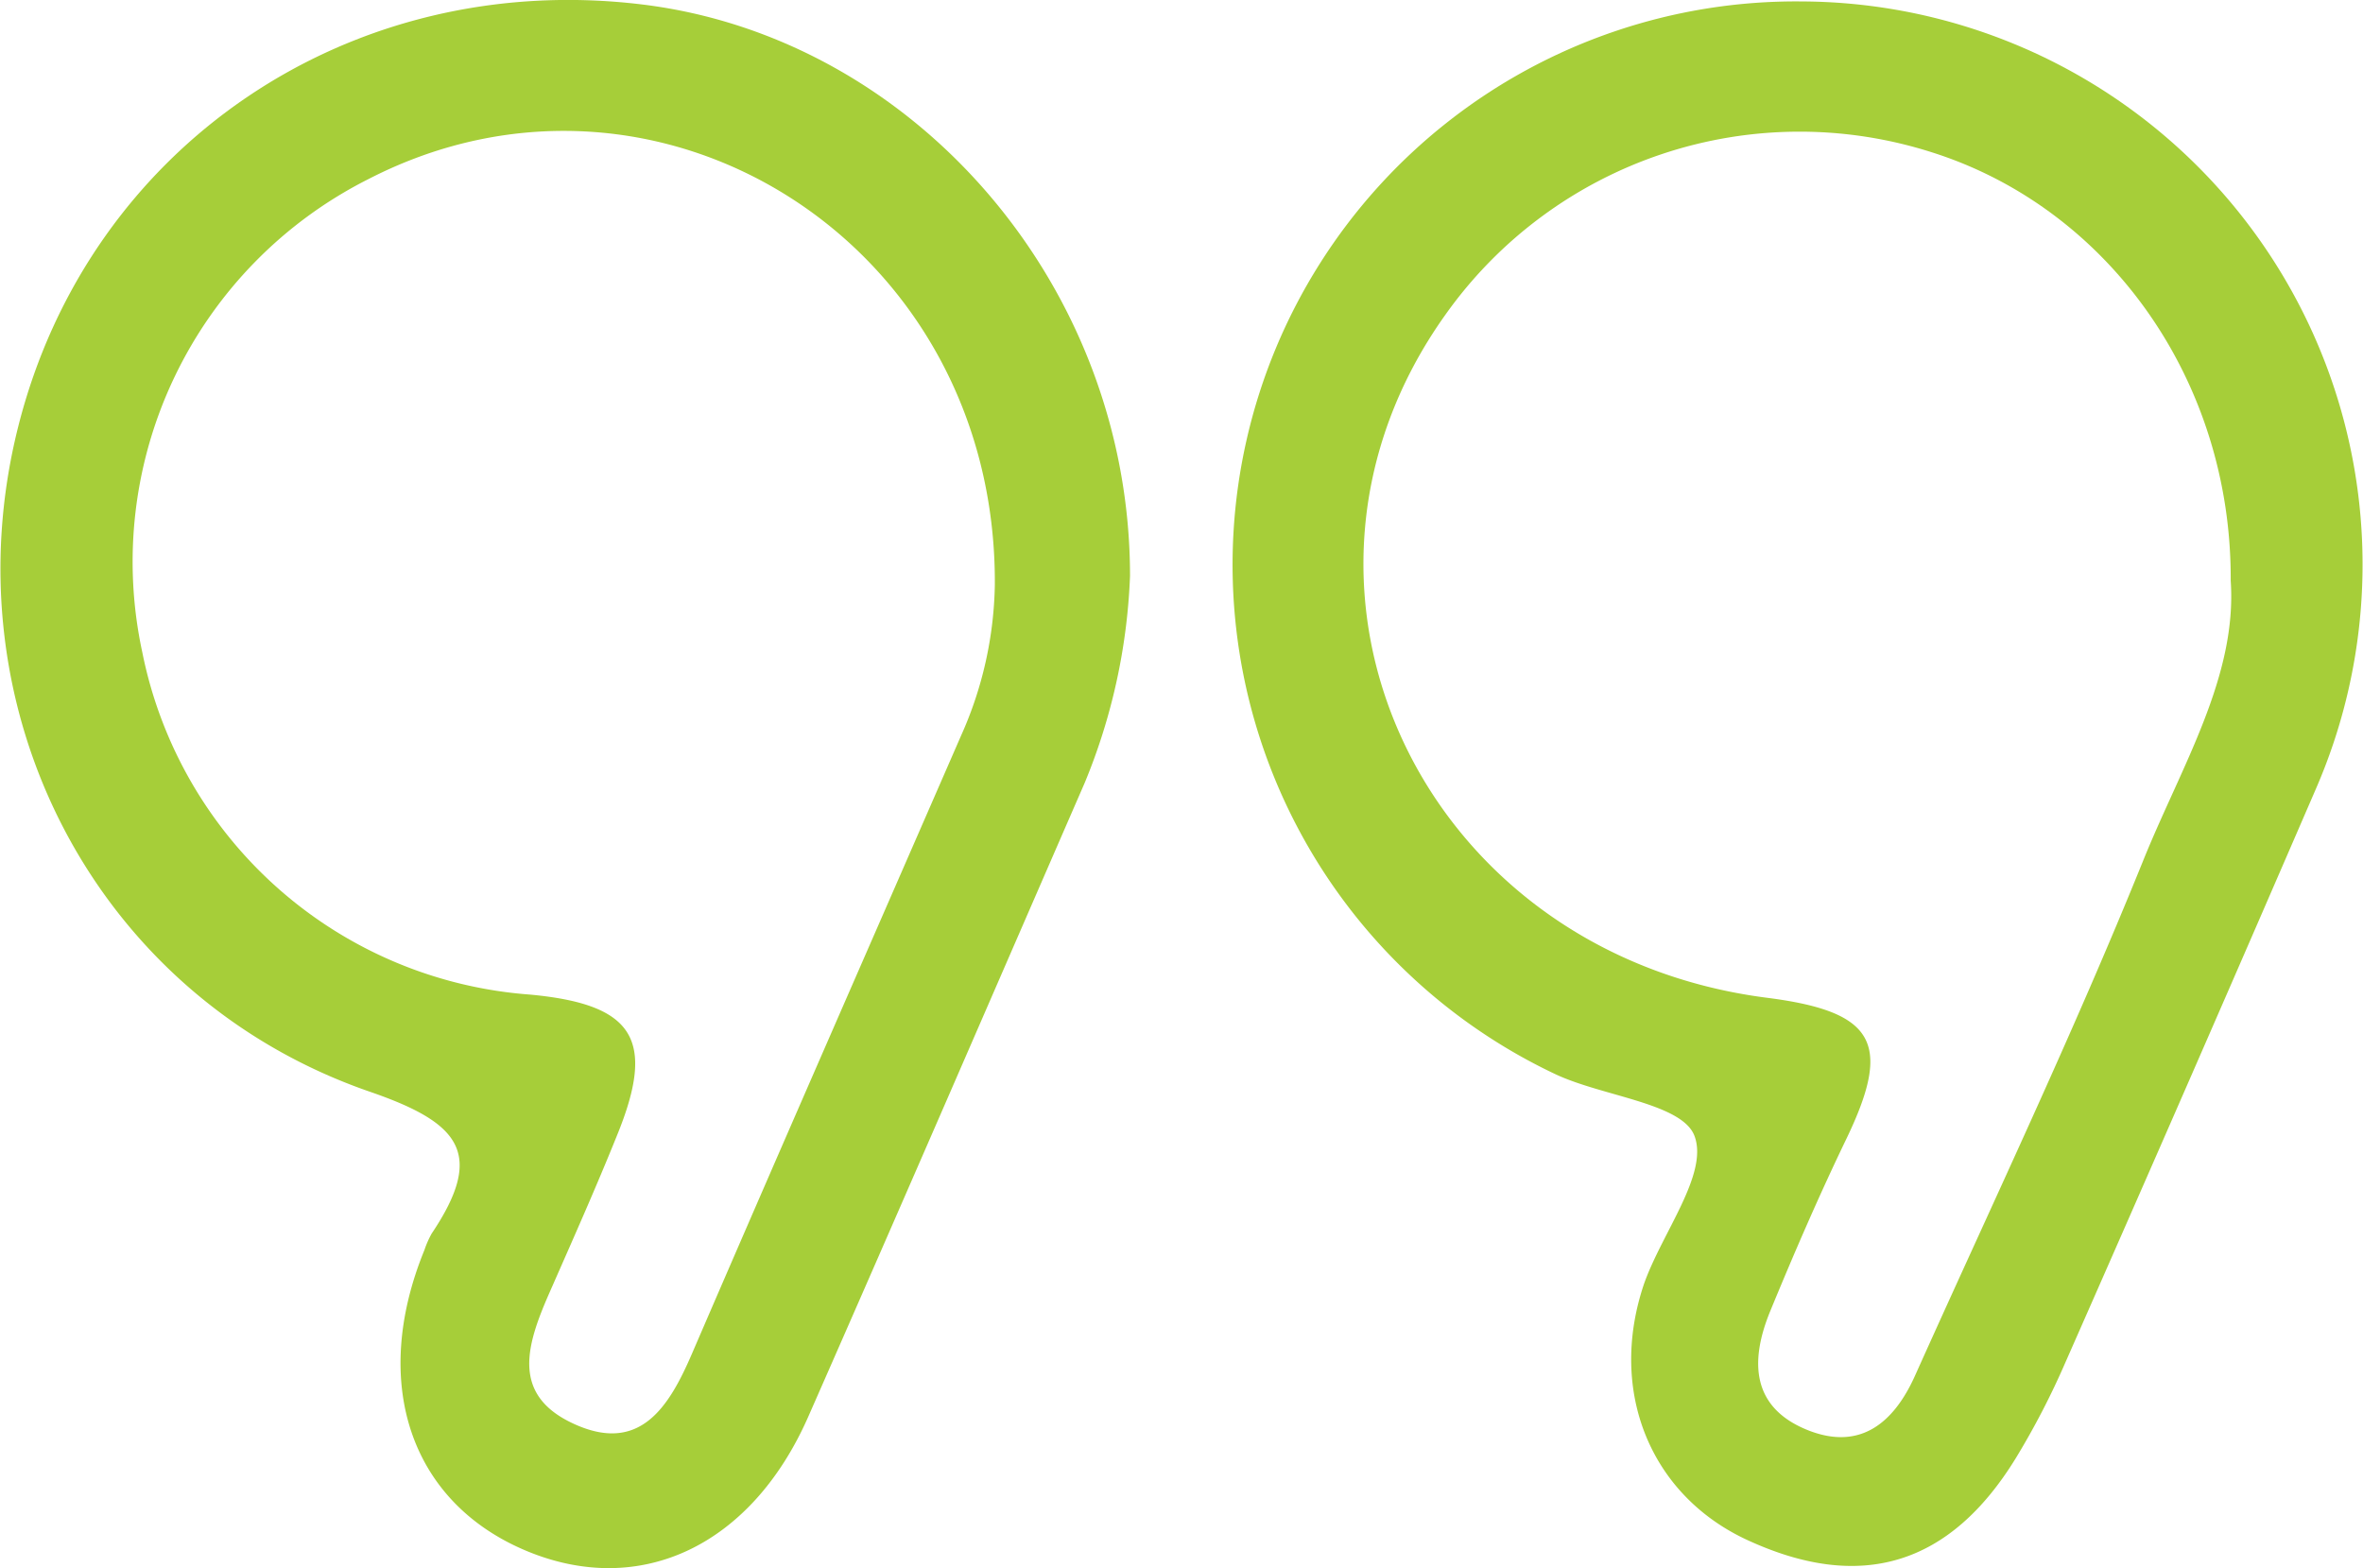
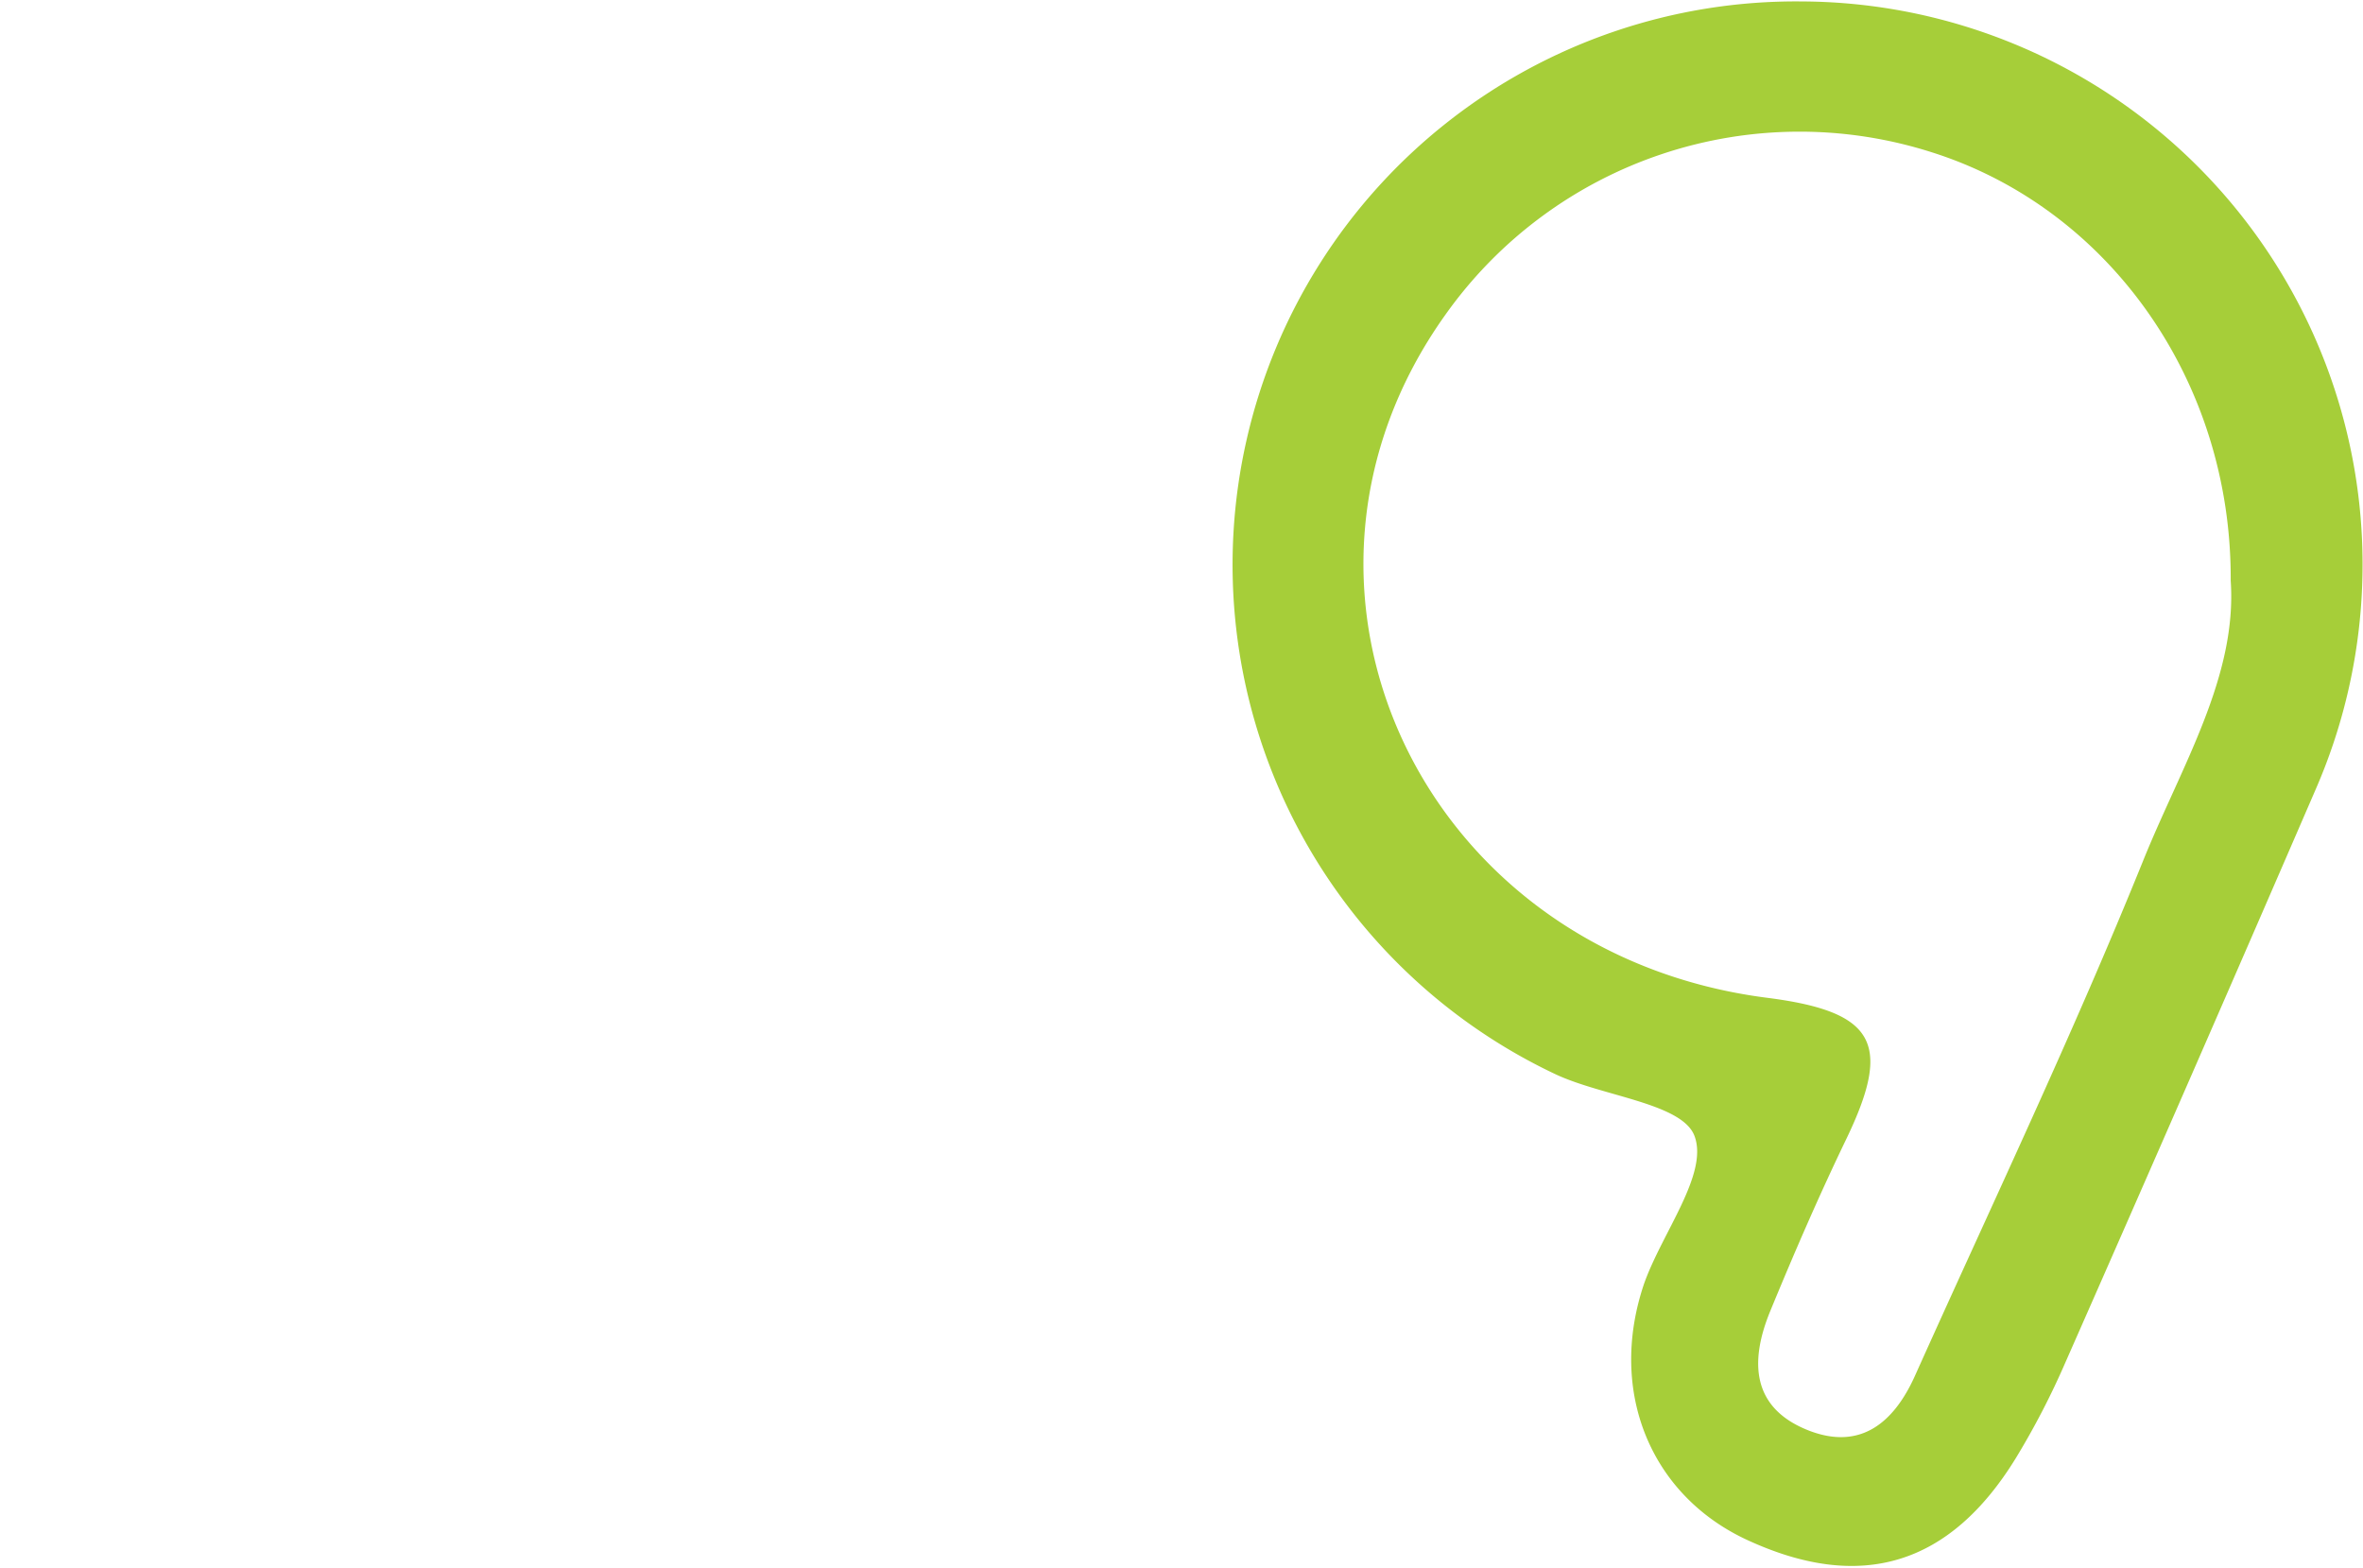
<svg xmlns="http://www.w3.org/2000/svg" id="Слой_1" data-name="Слой 1" viewBox="0 0 131.28 87.12">
  <defs>
    <style>.cls-1{fill:#a6ce39;}</style>
  </defs>
-   <path class="cls-1" d="M62.78,32A33.34,33.34,0,0,1,60.26,43.5C55.15,55.24,50.06,67,44.9,78.72c-3.16,7.17-9.32,10.07-15.62,7.46-6.47-2.68-8.73-9.32-5.7-16.73a5.33,5.33,0,0,1,.4-.91c3-4.47,1.56-6.16-3.42-7.88C5.26,55.38-2.92,39.39,1,23.75S19.46-1.73,35.69.25C50.79,2.1,62.78,15.86,62.78,32Zm-7.51.48c.1-19-18.76-30.79-34.8-22.53A23.8,23.8,0,0,0,7.91,36.26a23.74,23.74,0,0,0,21.55,19c5.76.54,7,2.48,4.82,7.82-1.18,2.93-2.47,5.82-3.74,8.71s-2.18,5.67,1.28,7.29c3.71,1.74,5.34-.88,6.64-3.91,4.94-11.45,9.95-22.86,14.93-34.29A21.29,21.29,0,0,0,55.27,32.47Z" />
  <path class="cls-1" d="M100.07.08a31.28,31.28,0,0,1,28.61,43.71q-6.92,16-13.94,31.92A43.6,43.6,0,0,1,112,81c-3.68,6-8.64,7.46-14.91,4.57-5.39-2.48-7.78-8.27-5.75-14.25,1-2.83,3.57-6.07,2.81-8.18-.65-1.84-5.07-2.21-7.72-3.45A31.3,31.3,0,0,1,100.07.08Zm23.86,32.18c.06-11.13-6.8-20.7-16.61-23.8a24.12,24.12,0,0,0-27,9C69.44,32.67,79,53,98.2,55.44c6,.77,6.92,2.54,4.39,7.81-1.52,3.15-2.91,6.36-4.24,9.59-1.13,2.75-1.09,5.38,2.14,6.64,2.91,1.13,4.74-.49,5.88-3,4.29-9.56,8.79-19,12.72-28.72C121.19,42.57,124.3,37.58,123.93,32.26Z" />
</svg>